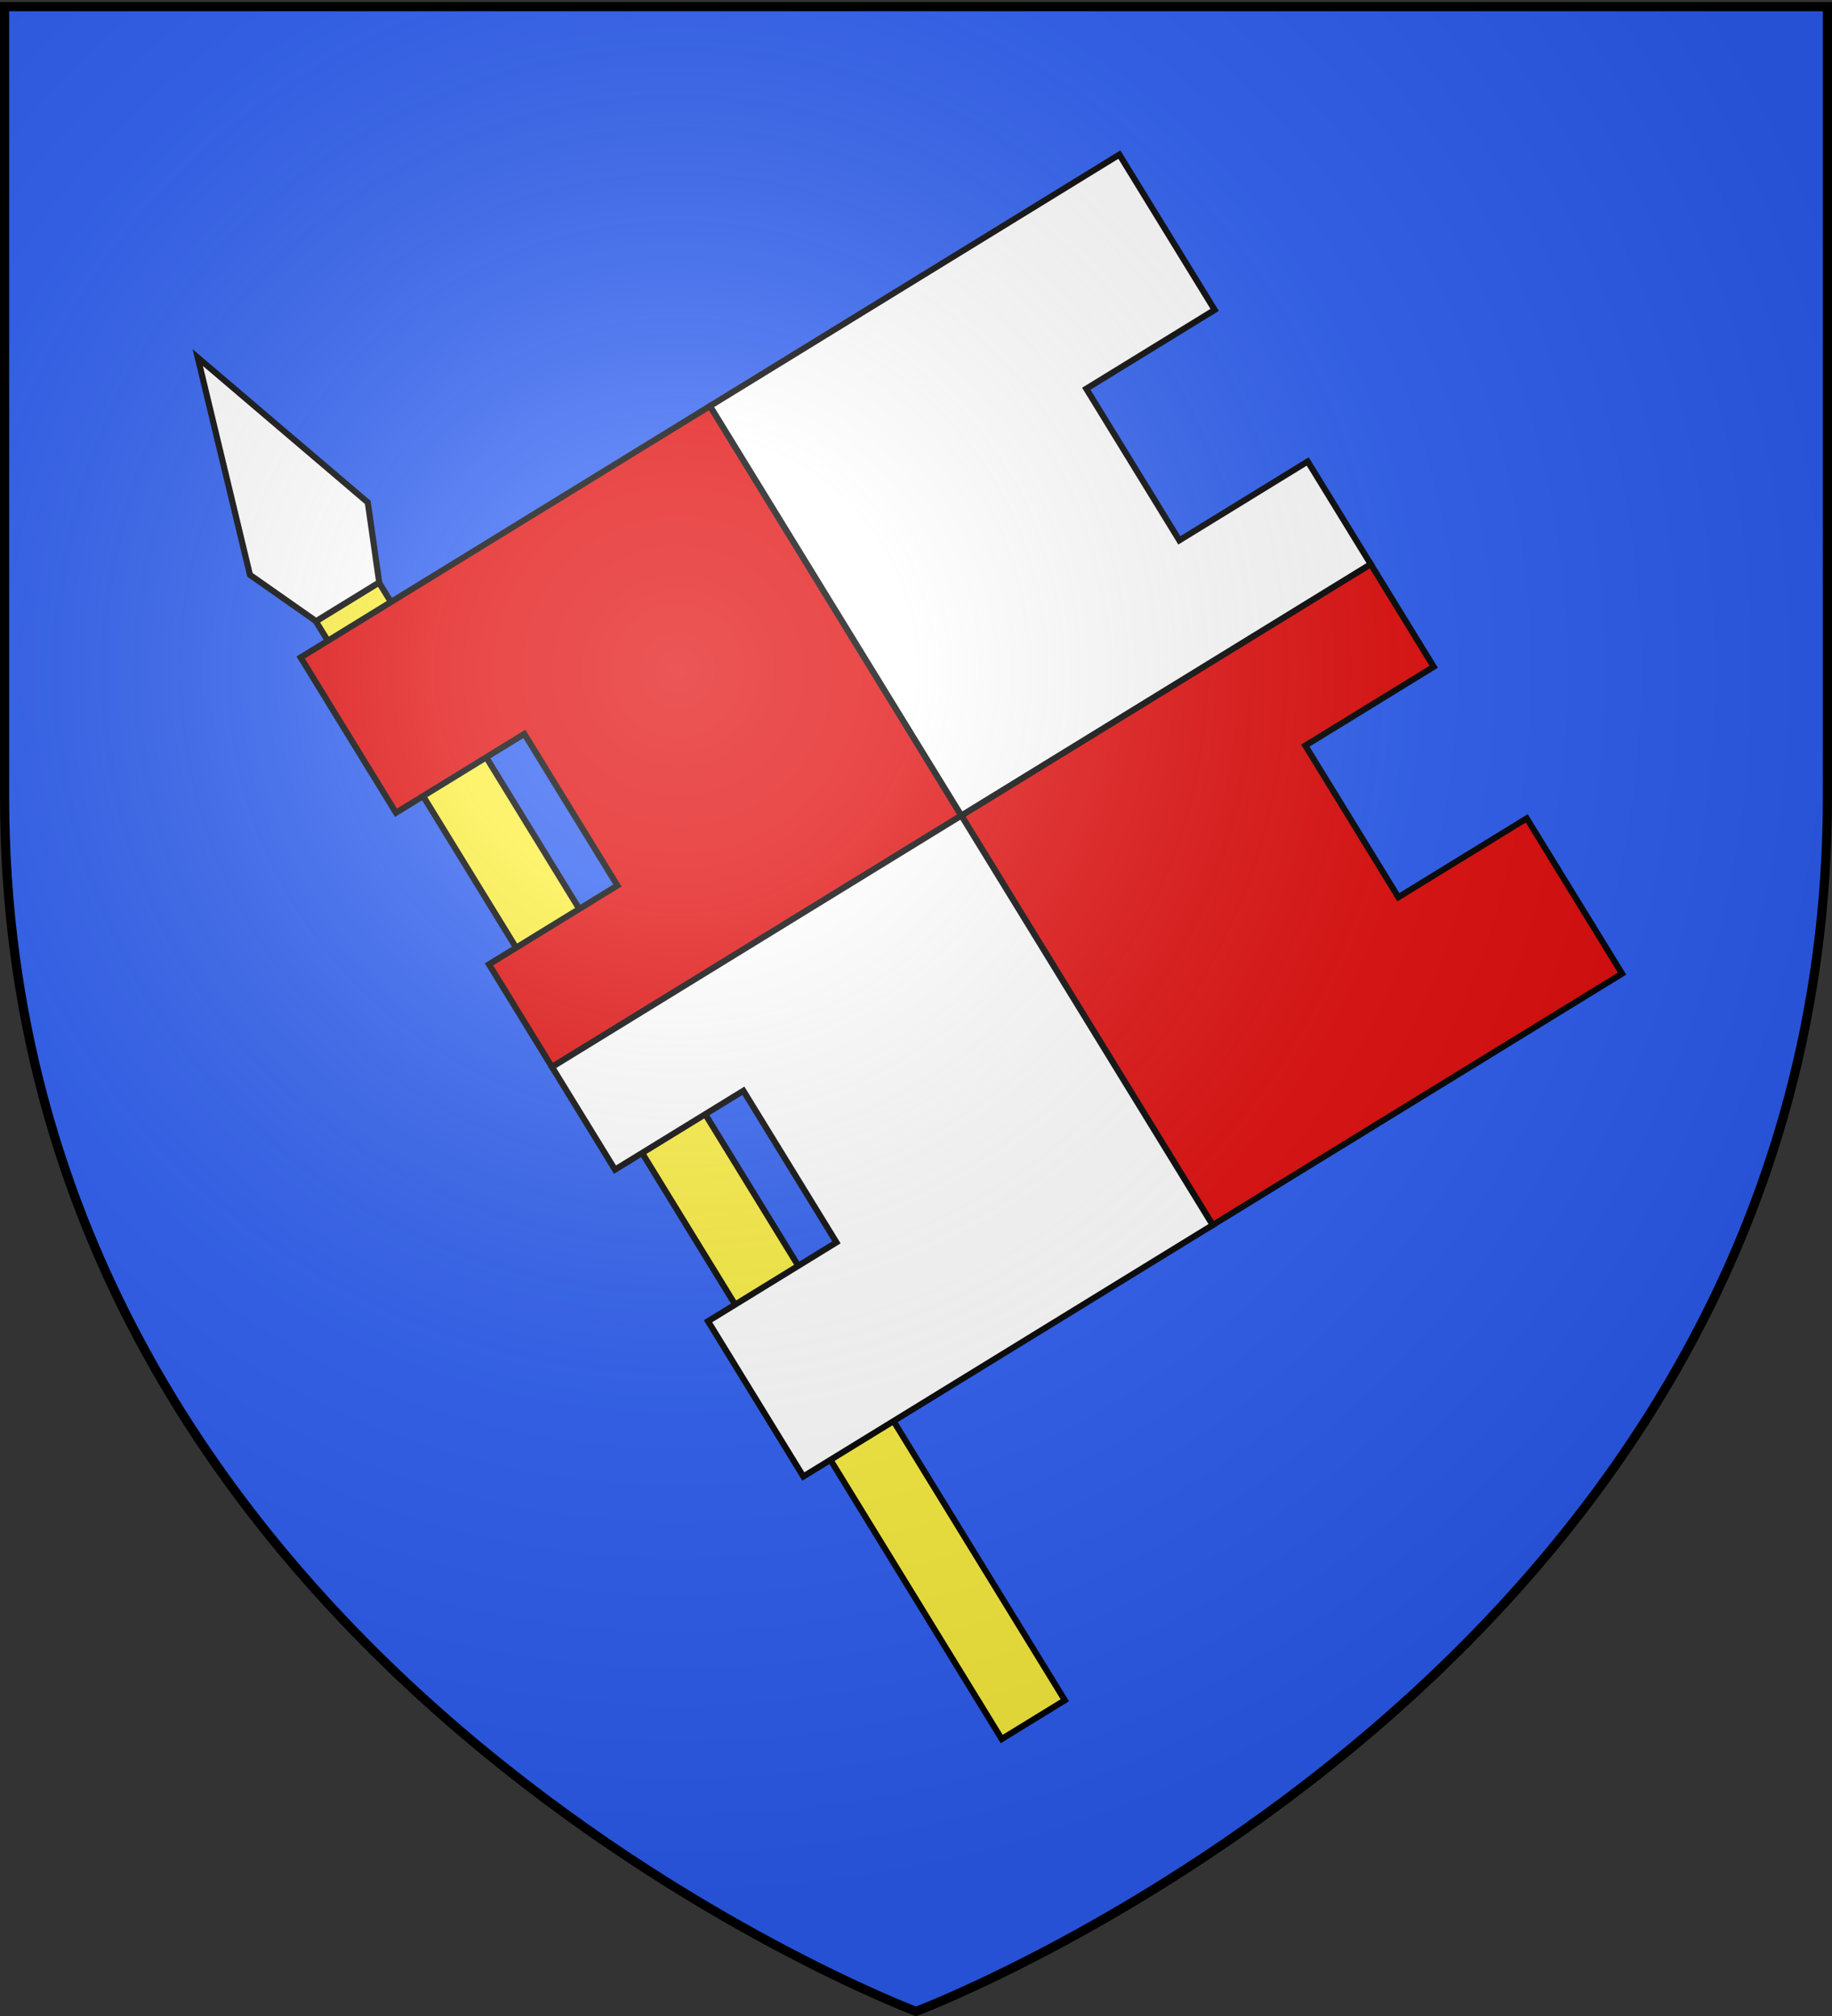
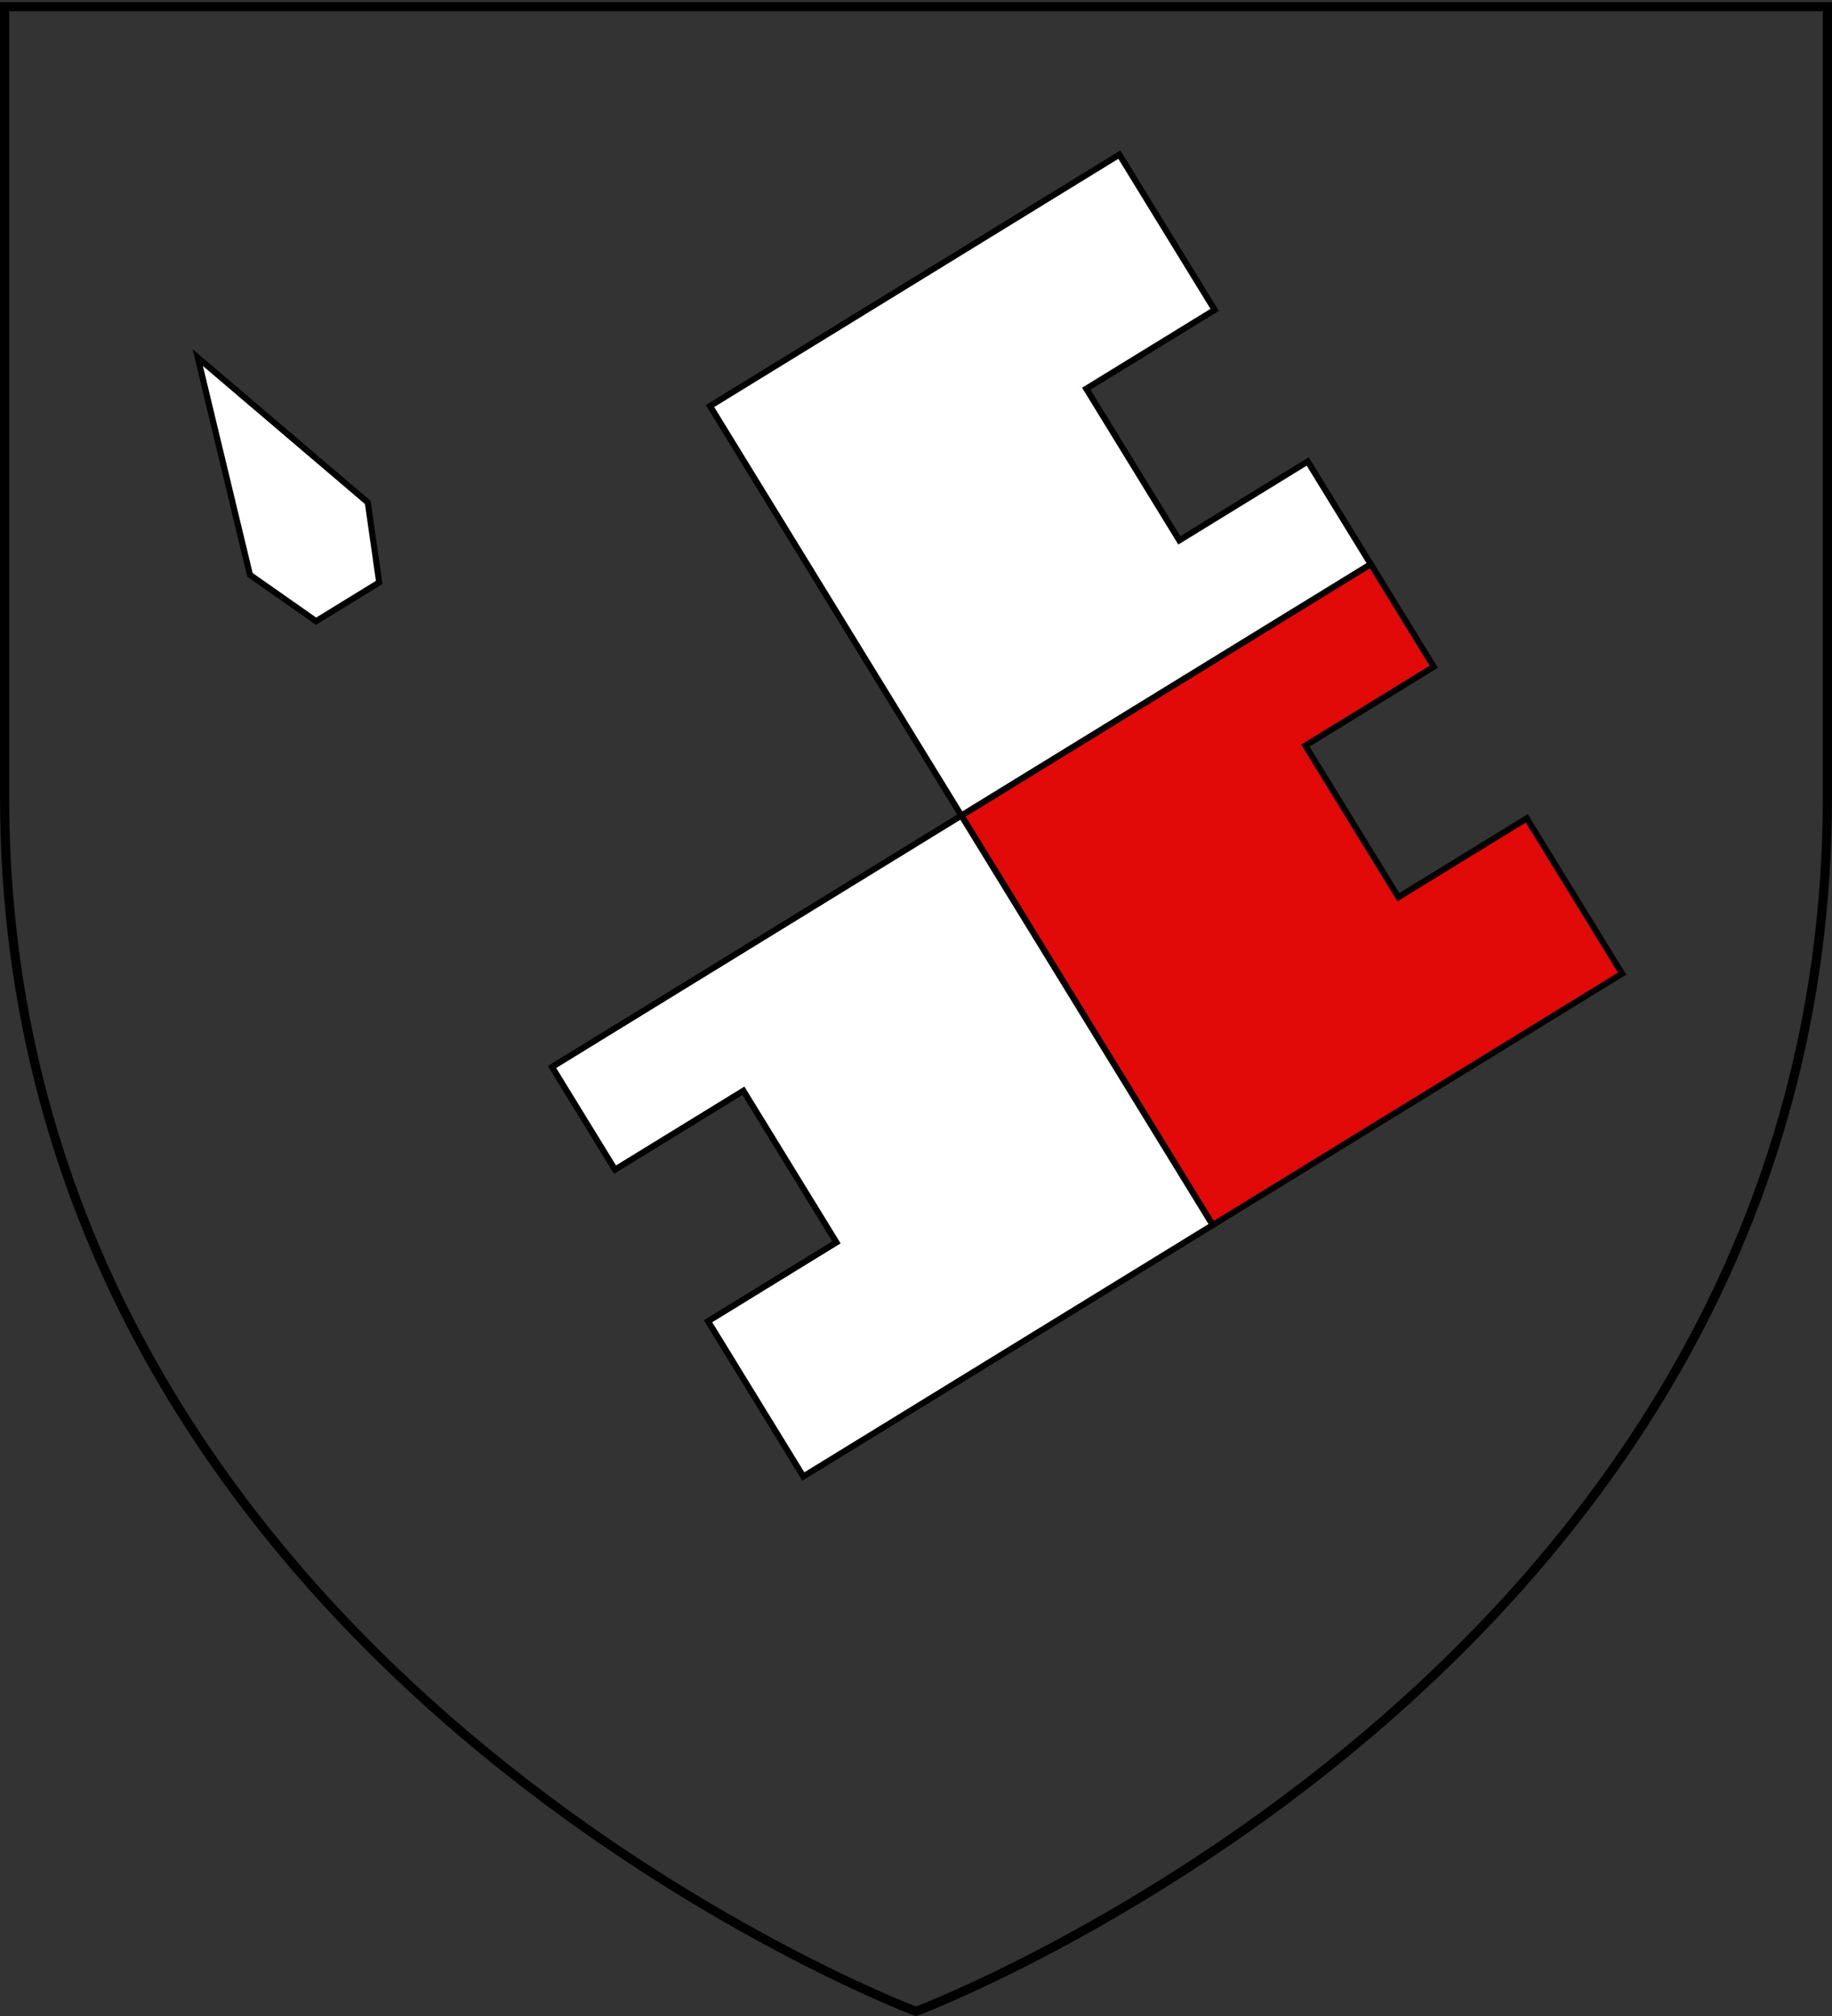
<svg xmlns="http://www.w3.org/2000/svg" version="1.1" id="svg2" x="0px" y="0px" width="600px" height="660px" viewBox="0 0 600 660" enable-background="new 0 0 600 660" xml:space="preserve">
  <rect x="0" y="0" width="600" height="660" fill="#333333" stroke="none" />
  <desc id="desc4">Blason Vide 3D</desc>
-   <path fill="#2B5DF2" d="M300,658.5c0,0,298.5-112.318,298.5-397.771c0-285.451,0-258.552,0-258.552H1.5v258.552  C1.5,546.18,300,658.5,300,658.5z" />
  <g>
-     <rect x="214.09" y="165.279" transform="matrix(0.852 -0.523 0.523 0.852 -165.404 174.537)" fill="#FCEF3C" stroke="#000000" stroke-width="2" width="24.265" height="429.5" />
    <polygon fill="#FFFFFF" stroke="#000000" stroke-width="2" points="64.763,117.064 81.859,188.193 103.518,203.37 113.856,197.022    124.196,190.674 120.461,164.493  " />
-     <polygon fill="#E20909" stroke="#000000" stroke-width="2" points="98.471,215.249 129.684,266.083 171.73,240.266    202.203,289.895 160.156,315.713 180.787,349.315 314.854,266.999 232.538,132.932  " />
    <polygon fill="#E20909" stroke="#000000" stroke-width="2" points="531.237,318.749 500.025,267.914 457.979,293.731    427.507,244.102 469.553,218.285 448.922,184.682 314.854,266.999 397.171,401.065  " />
    <polygon fill="#FFFFFF" stroke="#000000" stroke-width="2" points="366.604,50.616 397.817,101.45 355.771,127.266    386.242,176.896 428.289,151.079 448.922,184.682 314.854,266.999 232.538,132.932  " />
    <polygon fill="#FFFFFF" stroke="#000000" stroke-width="2" points="263.104,483.382 231.892,432.548 273.939,406.73    243.467,357.101 201.42,382.918 180.787,349.315 314.854,266.999 397.171,401.065  " />
  </g>
  <g id="layer2">
    <radialGradient id="path2875_1_" cx="225.806" cy="50.231" r="300" gradientTransform="matrix(1.353 0 0 -1.349 -83.529 287.325)" gradientUnits="userSpaceOnUse">
      <stop offset="0" style="stop-color:#FFFFFF;stop-opacity:0.314" />
      <stop offset="0.19" style="stop-color:#FFFFFF;stop-opacity:0.251" />
      <stop offset="0.6" style="stop-color:#6B6B6B;stop-opacity:0.126" />
      <stop offset="1" style="stop-color:#000000;stop-opacity:0.126" />
    </radialGradient>
-     <path id="path2875" fill="url(#path2875_1_)" d="M300,658.5c0,0,298.5-112.318,298.5-397.771c0-285.451,0-258.551,0-258.551H1.5   v258.551C1.5,546.18,300,658.5,300,658.5z" />
  </g>
  <g id="layer1">
    <path id="path1411" fill="none" stroke="#000000" stroke-width="3" d="M300,658.5c0,0-298.5-112.318-298.5-397.771V2.177h597   v258.552C598.5,546.18,300,658.5,300,658.5z" />
  </g>
</svg>